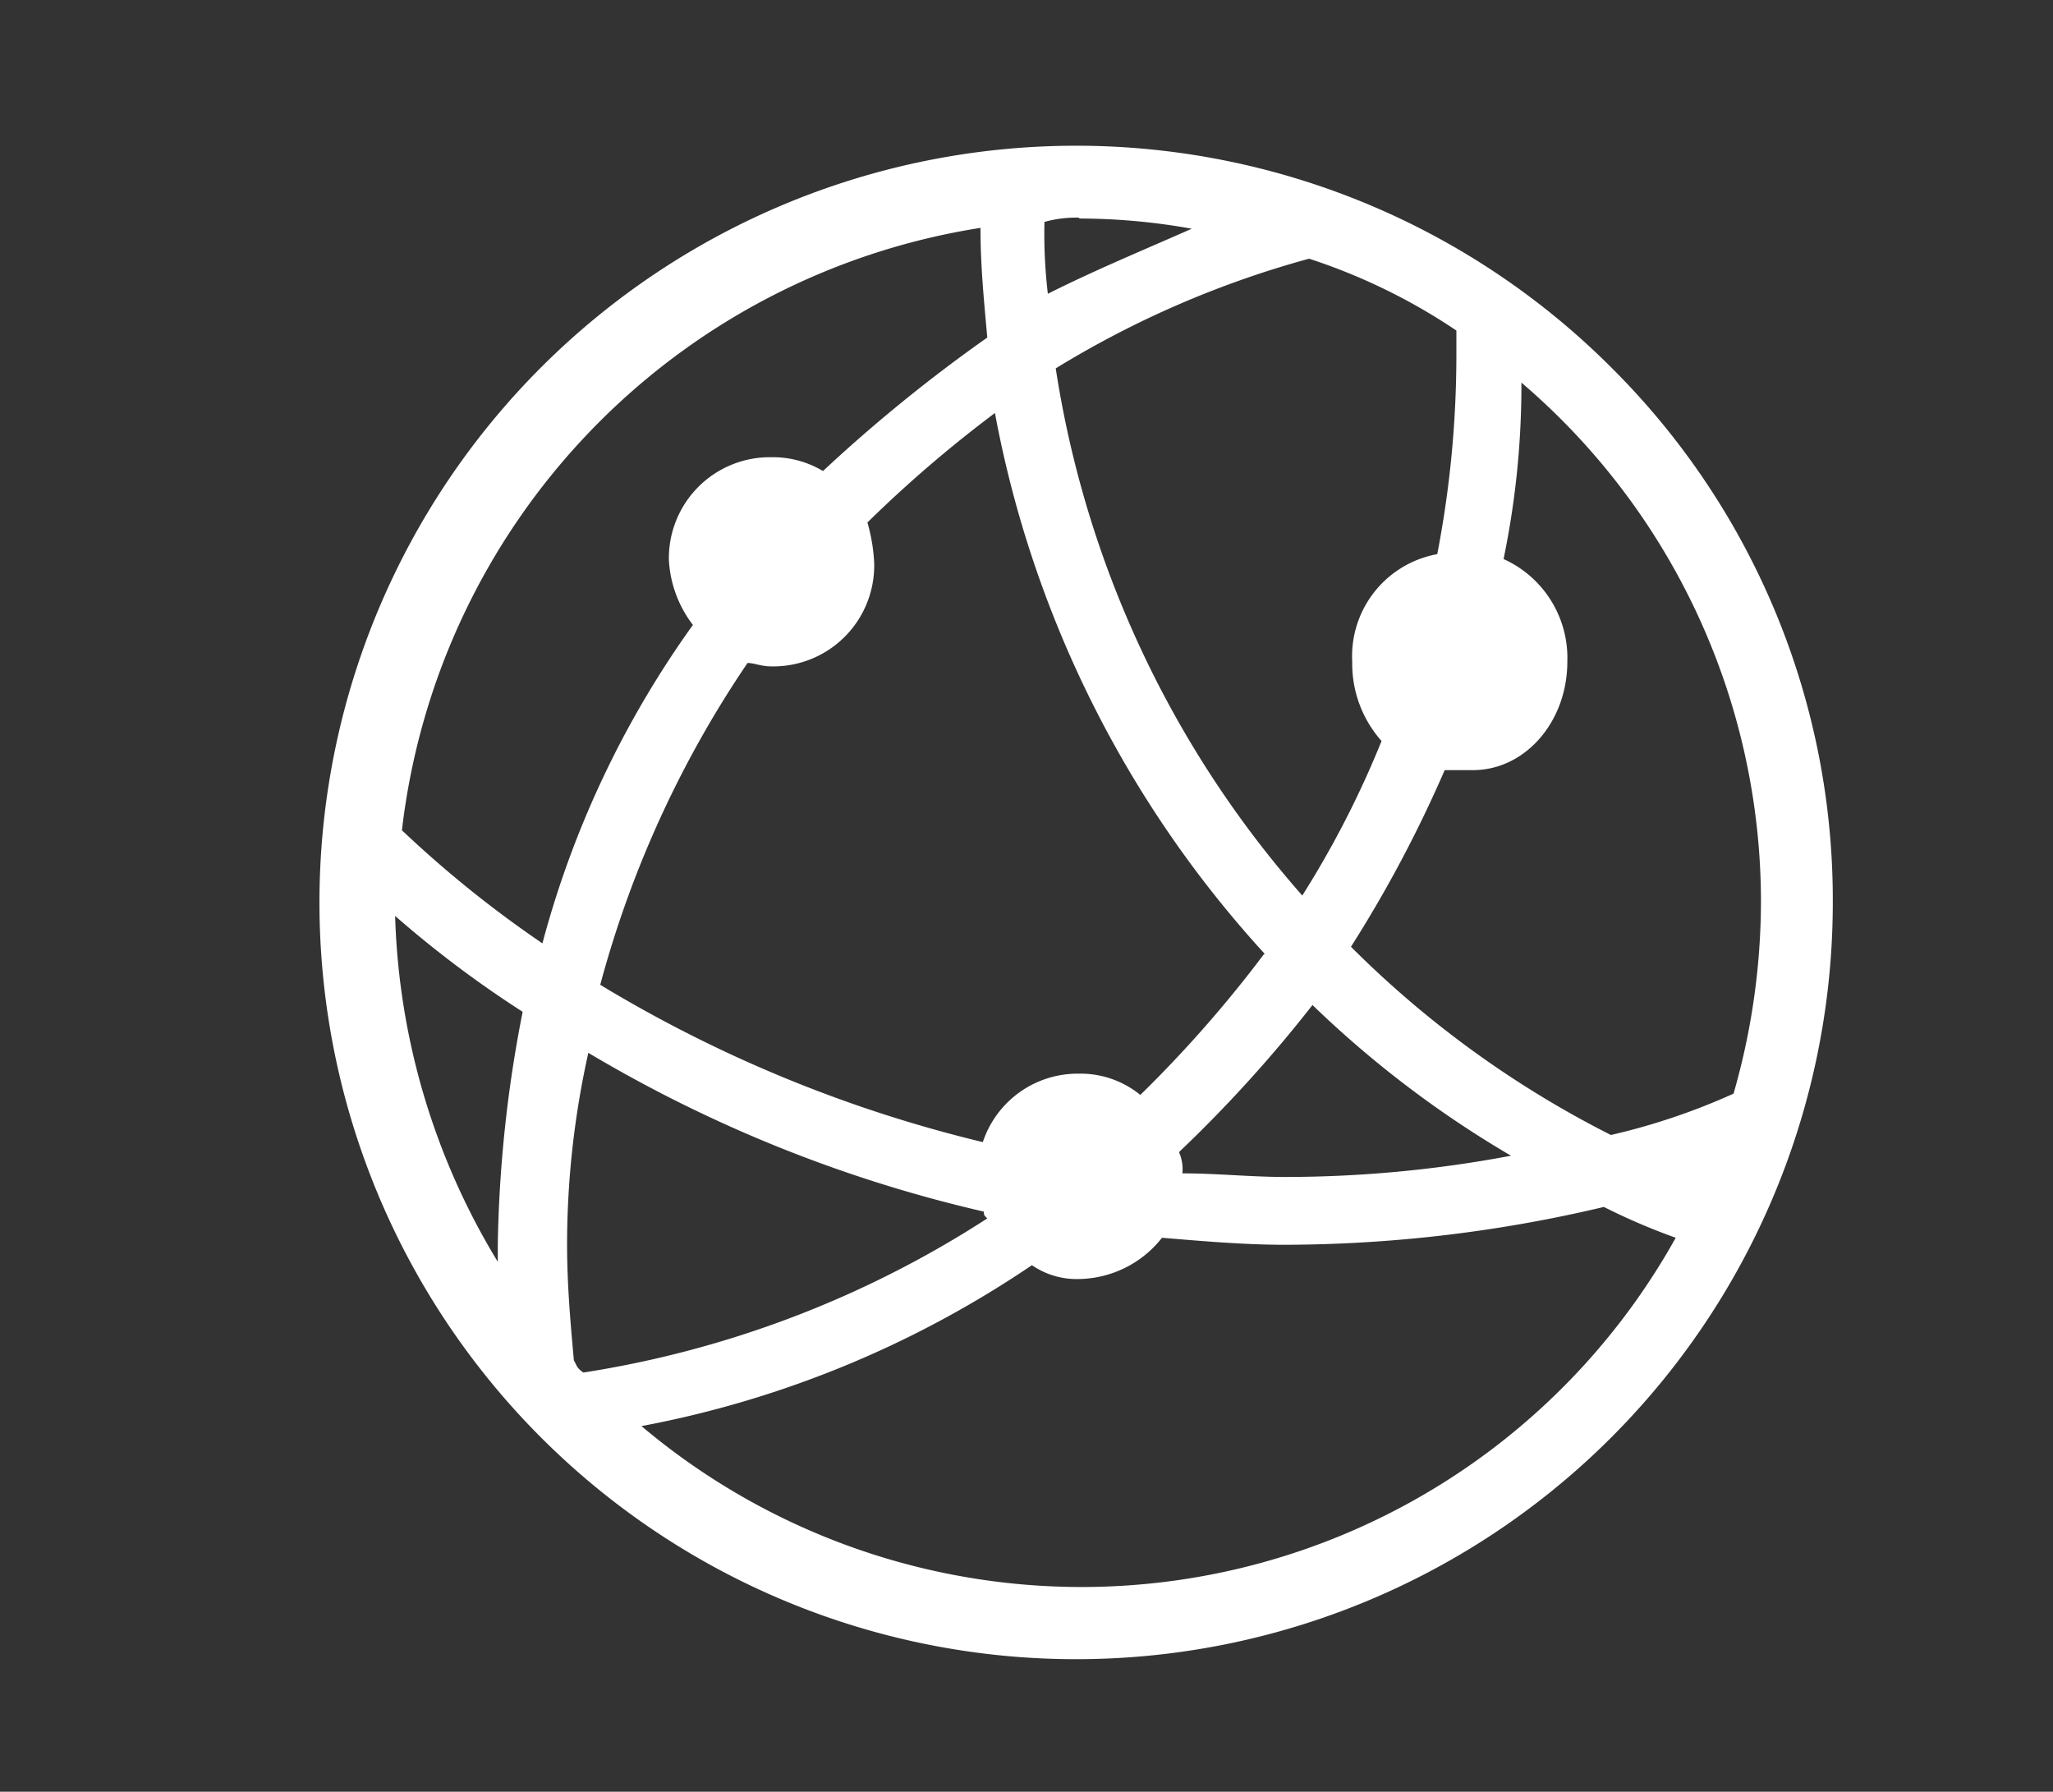
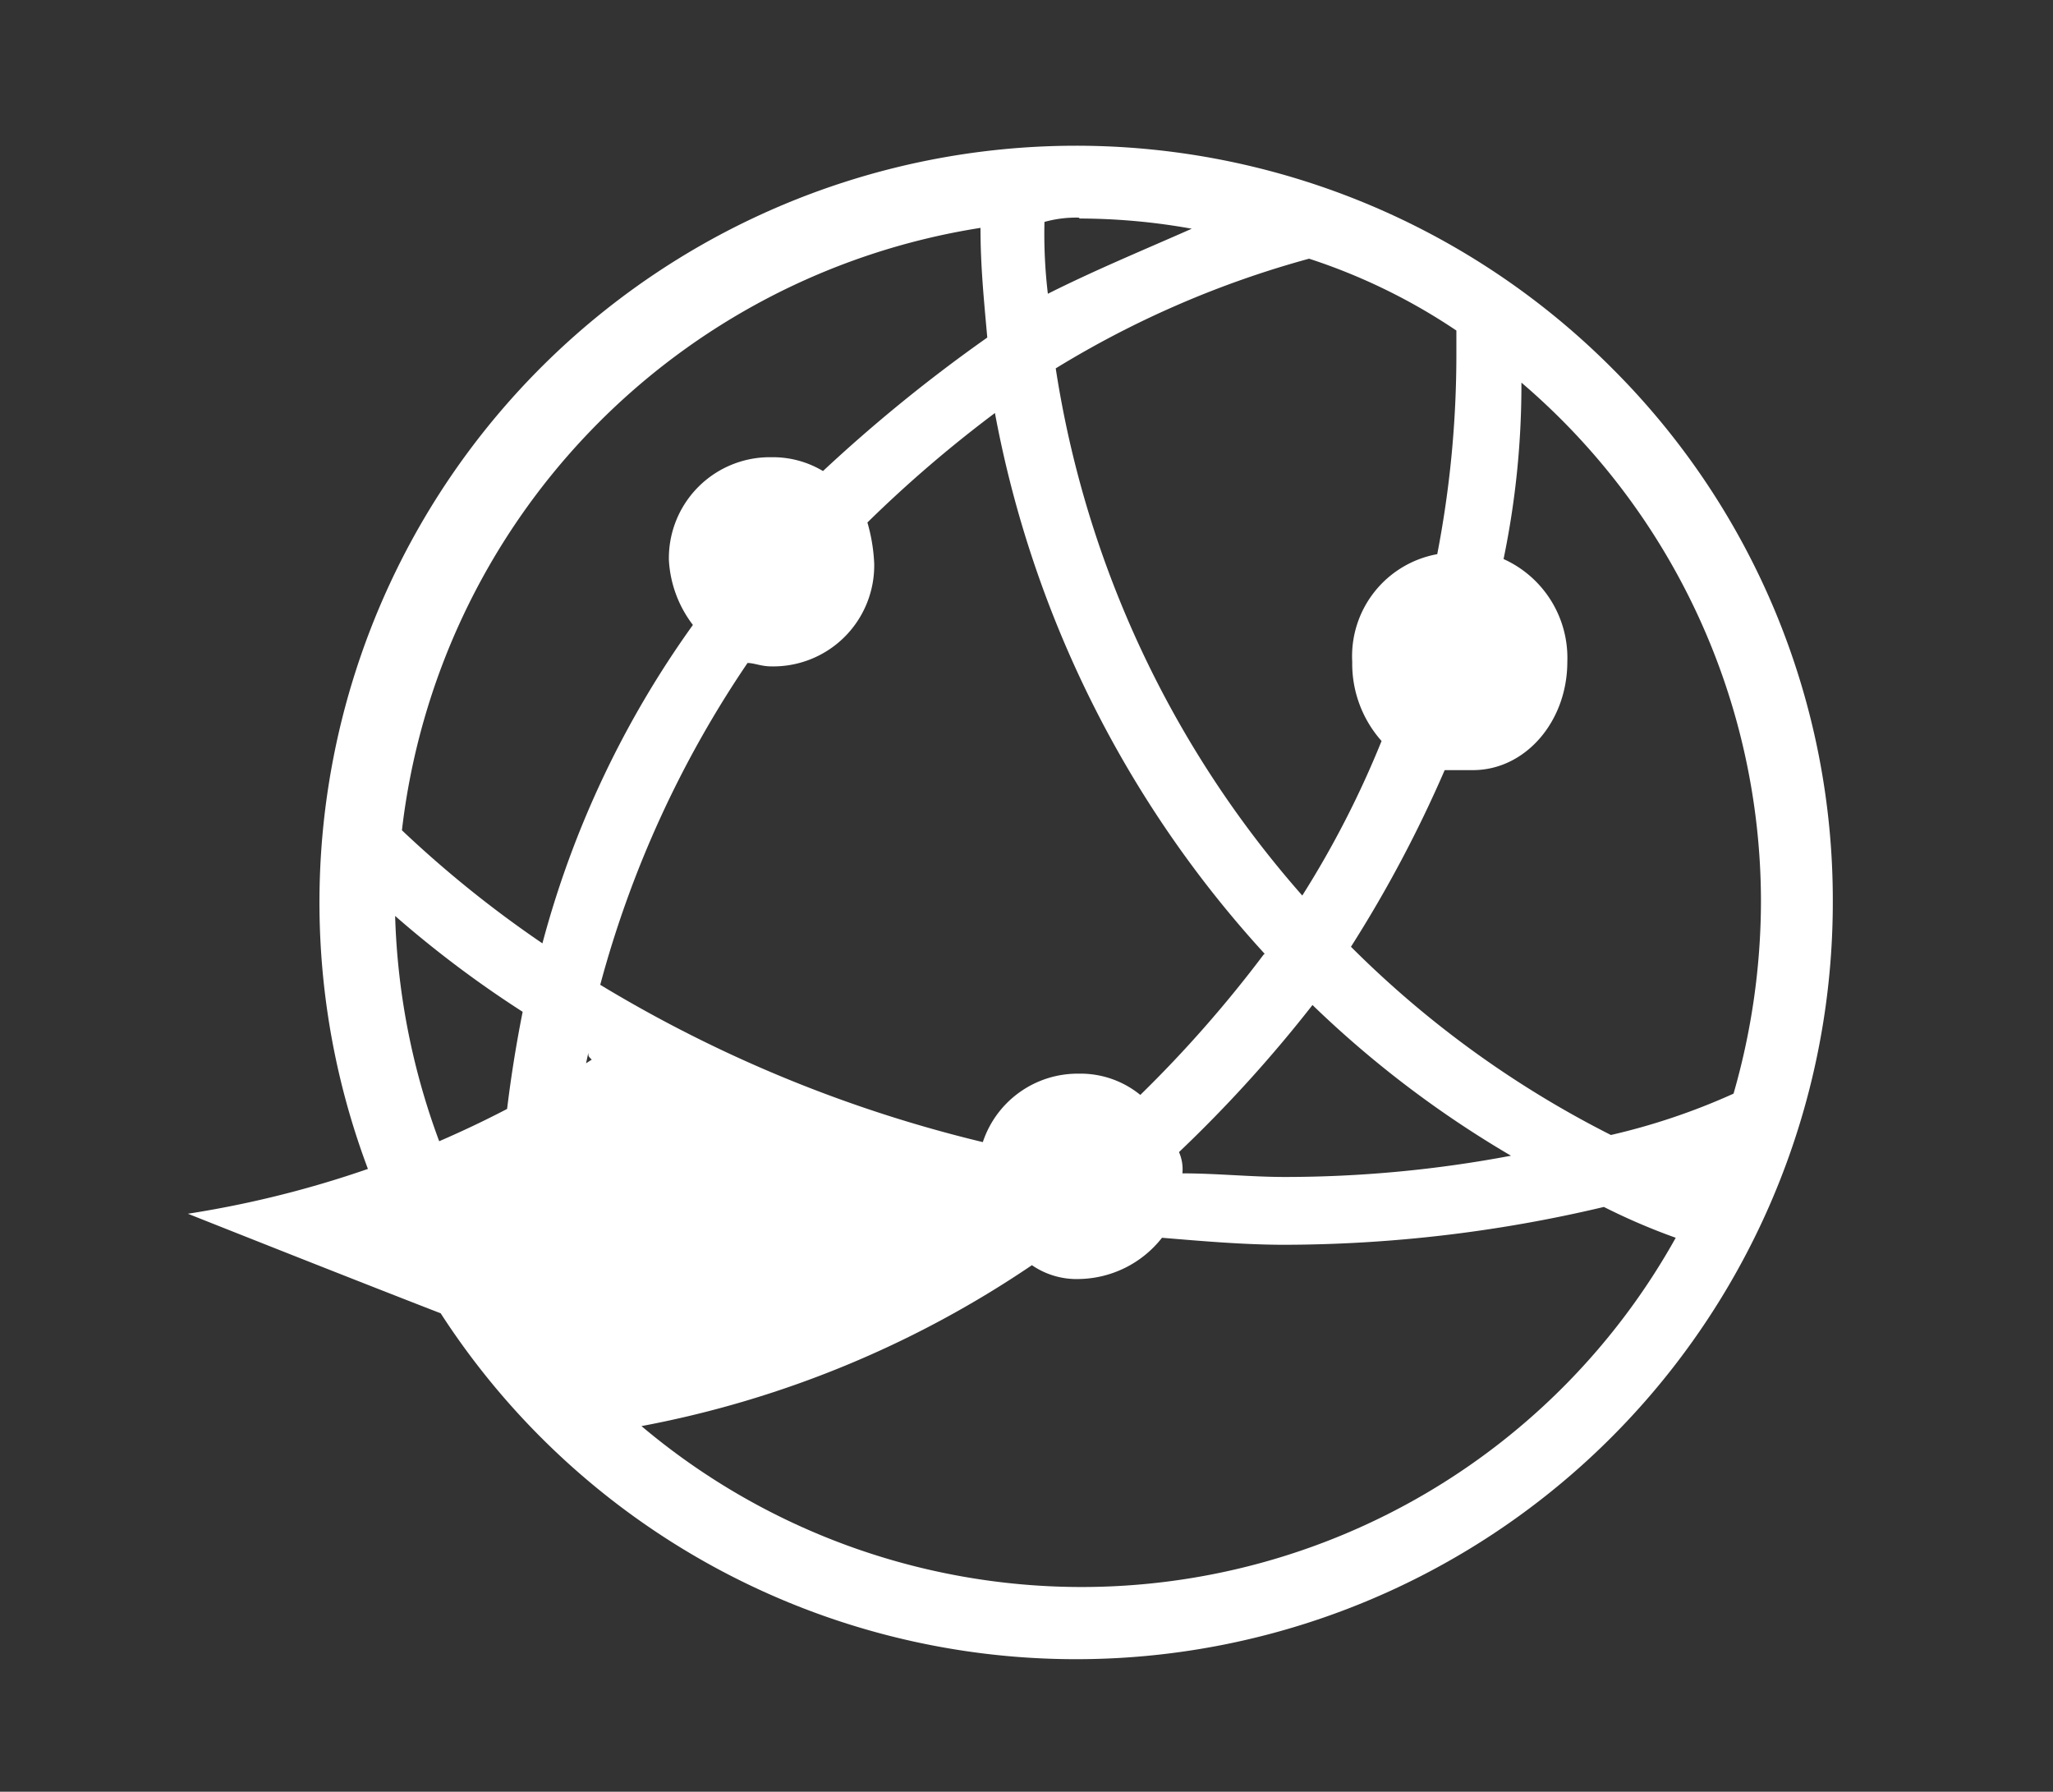
<svg xmlns="http://www.w3.org/2000/svg" id="图层_1" data-name="图层 1" viewBox="0 0 96.59 84.29">
  <rect x="0" y="0" width="96.59" height="84.29" fill="#333333" stroke="none" />
  <defs>
    <style>.cls-1{fill:#fff;}</style>
  </defs>
-   <path class="cls-1" d="M75.89,17.37A35.6,35.6,0,1,0,86.23,42.45,35.3,35.3,0,0,0,75.89,17.37Zm-7.37-1.82h0v1.13a49.33,49.33,0,0,1-.9,9.39,4.88,4.88,0,0,0-4,5.07A5.47,5.47,0,0,0,65,34.86a45.4,45.4,0,0,1-3.73,7.27,48.68,48.68,0,0,1-11.6-24.8,45.89,45.89,0,0,1,11.92-5.16A27.83,27.83,0,0,1,68.52,15.55ZM61.75,47.28a49.17,49.17,0,0,0,9.34,7.09,57.35,57.35,0,0,1-10.63,1c-1.61,0-3.22-.17-4.83-.17a2,2,0,0,0-.16-1A63.55,63.55,0,0,0,61.75,47.28Zm-11-37a30,30,0,0,1,5.32.48c-2.26,1-4.52,1.93-6.77,3.06a23.91,23.91,0,0,1-.16-3.38A5.51,5.51,0,0,1,50.8,10.24Zm8.7,34.63a58,58,0,0,1-5.8,6.6,4.45,4.45,0,0,0-2.9-1,4.7,4.7,0,0,0-4.51,3.22,63.39,63.39,0,0,1-18-7.4,50,50,0,0,1,6.93-15.14c.32,0,.64.16,1.12.16a4.75,4.75,0,0,0,4.84-4.83,8.19,8.19,0,0,0-.32-1.94,59.6,59.6,0,0,1,6-5.15A51.67,51.67,0,0,0,59.5,44.87ZM23.42,58.56v.8a33.11,33.11,0,0,1-4.83-16.27,51,51,0,0,0,6,4.51A61.16,61.16,0,0,0,23.42,58.56Zm2.1-14.18h0a52.69,52.69,0,0,1-6.61-5.32A32.48,32.48,0,0,1,46.13,10.72c0,1.78.16,3.38.32,5.16a72.6,72.6,0,0,0-7.73,6.28,4.58,4.58,0,0,0-2.42-.65,4.75,4.75,0,0,0-4.83,4.83A5.5,5.5,0,0,0,32.6,29.4,45.93,45.93,0,0,0,25.52,44.38ZM27,64c-.16-1.77-.32-3.54-.32-5.47a41.48,41.48,0,0,1,1-9A64.72,64.72,0,0,0,46.29,57c0,.16,0,.16.16.32a48.71,48.71,0,0,1-19,7.25C27.12,64.36,27.12,64.19,27,64ZM50.8,74.66a32.13,32.13,0,0,1-20.62-7.57,48.78,48.78,0,0,0,18.37-7.57,3.71,3.71,0,0,0,2.25.65,5.06,5.06,0,0,0,3.87-1.94c1.93.16,3.86.33,5.79.33a65.55,65.55,0,0,0,15-1.78,29.63,29.63,0,0,0,3.38,1.45A32,32,0,0,1,50.8,74.66Zm25-21.26h0a47.68,47.68,0,0,1-12.24-8.86,59.71,59.71,0,0,0,4.41-8.31H69.3c2.46,0,4.44-2.28,4.44-5.1a5.1,5.1,0,0,0-3-4.83A40.27,40.27,0,0,0,71.58,18,32.12,32.12,0,0,1,82.85,42.45a32.82,32.82,0,0,1-1.29,9A30.73,30.73,0,0,1,75.77,53.4Z" />
+   <path class="cls-1" d="M75.89,17.37A35.6,35.6,0,1,0,86.23,42.45,35.3,35.3,0,0,0,75.89,17.37Zm-7.37-1.82h0v1.13a49.33,49.33,0,0,1-.9,9.39,4.88,4.88,0,0,0-4,5.07A5.47,5.47,0,0,0,65,34.86a45.4,45.4,0,0,1-3.73,7.27,48.68,48.68,0,0,1-11.6-24.8,45.89,45.89,0,0,1,11.92-5.16A27.83,27.83,0,0,1,68.52,15.55ZM61.75,47.28a49.17,49.17,0,0,0,9.34,7.09,57.35,57.35,0,0,1-10.63,1c-1.61,0-3.22-.17-4.83-.17a2,2,0,0,0-.16-1A63.55,63.55,0,0,0,61.75,47.28Zm-11-37a30,30,0,0,1,5.32.48c-2.26,1-4.52,1.93-6.77,3.06a23.91,23.91,0,0,1-.16-3.38A5.51,5.51,0,0,1,50.8,10.24Zm8.7,34.63a58,58,0,0,1-5.8,6.6,4.45,4.45,0,0,0-2.9-1,4.7,4.7,0,0,0-4.51,3.22,63.39,63.39,0,0,1-18-7.4,50,50,0,0,1,6.93-15.14c.32,0,.64.16,1.12.16a4.75,4.75,0,0,0,4.84-4.83,8.19,8.19,0,0,0-.32-1.94,59.6,59.6,0,0,1,6-5.15A51.67,51.67,0,0,0,59.5,44.87ZM23.42,58.56v.8a33.11,33.11,0,0,1-4.83-16.27,51,51,0,0,0,6,4.51A61.16,61.16,0,0,0,23.42,58.56Zm2.1-14.18h0a52.69,52.69,0,0,1-6.61-5.32A32.48,32.48,0,0,1,46.13,10.72c0,1.78.16,3.38.32,5.16a72.6,72.6,0,0,0-7.73,6.28,4.58,4.58,0,0,0-2.42-.65,4.75,4.75,0,0,0-4.83,4.83A5.5,5.5,0,0,0,32.6,29.4,45.93,45.93,0,0,0,25.52,44.38ZM27,64c-.16-1.77-.32-3.54-.32-5.47a41.48,41.48,0,0,1,1-9c0,.16,0,.16.16.32a48.71,48.71,0,0,1-19,7.25C27.12,64.36,27.12,64.19,27,64ZM50.8,74.66a32.13,32.13,0,0,1-20.62-7.57,48.78,48.78,0,0,0,18.37-7.57,3.71,3.71,0,0,0,2.25.65,5.06,5.06,0,0,0,3.87-1.94c1.93.16,3.86.33,5.79.33a65.55,65.55,0,0,0,15-1.78,29.63,29.63,0,0,0,3.38,1.45A32,32,0,0,1,50.8,74.66Zm25-21.26h0a47.68,47.68,0,0,1-12.24-8.86,59.71,59.71,0,0,0,4.41-8.31H69.3c2.46,0,4.44-2.28,4.44-5.1a5.1,5.1,0,0,0-3-4.83A40.27,40.27,0,0,0,71.58,18,32.12,32.12,0,0,1,82.85,42.45a32.82,32.82,0,0,1-1.29,9A30.73,30.73,0,0,1,75.77,53.4Z" />
</svg>